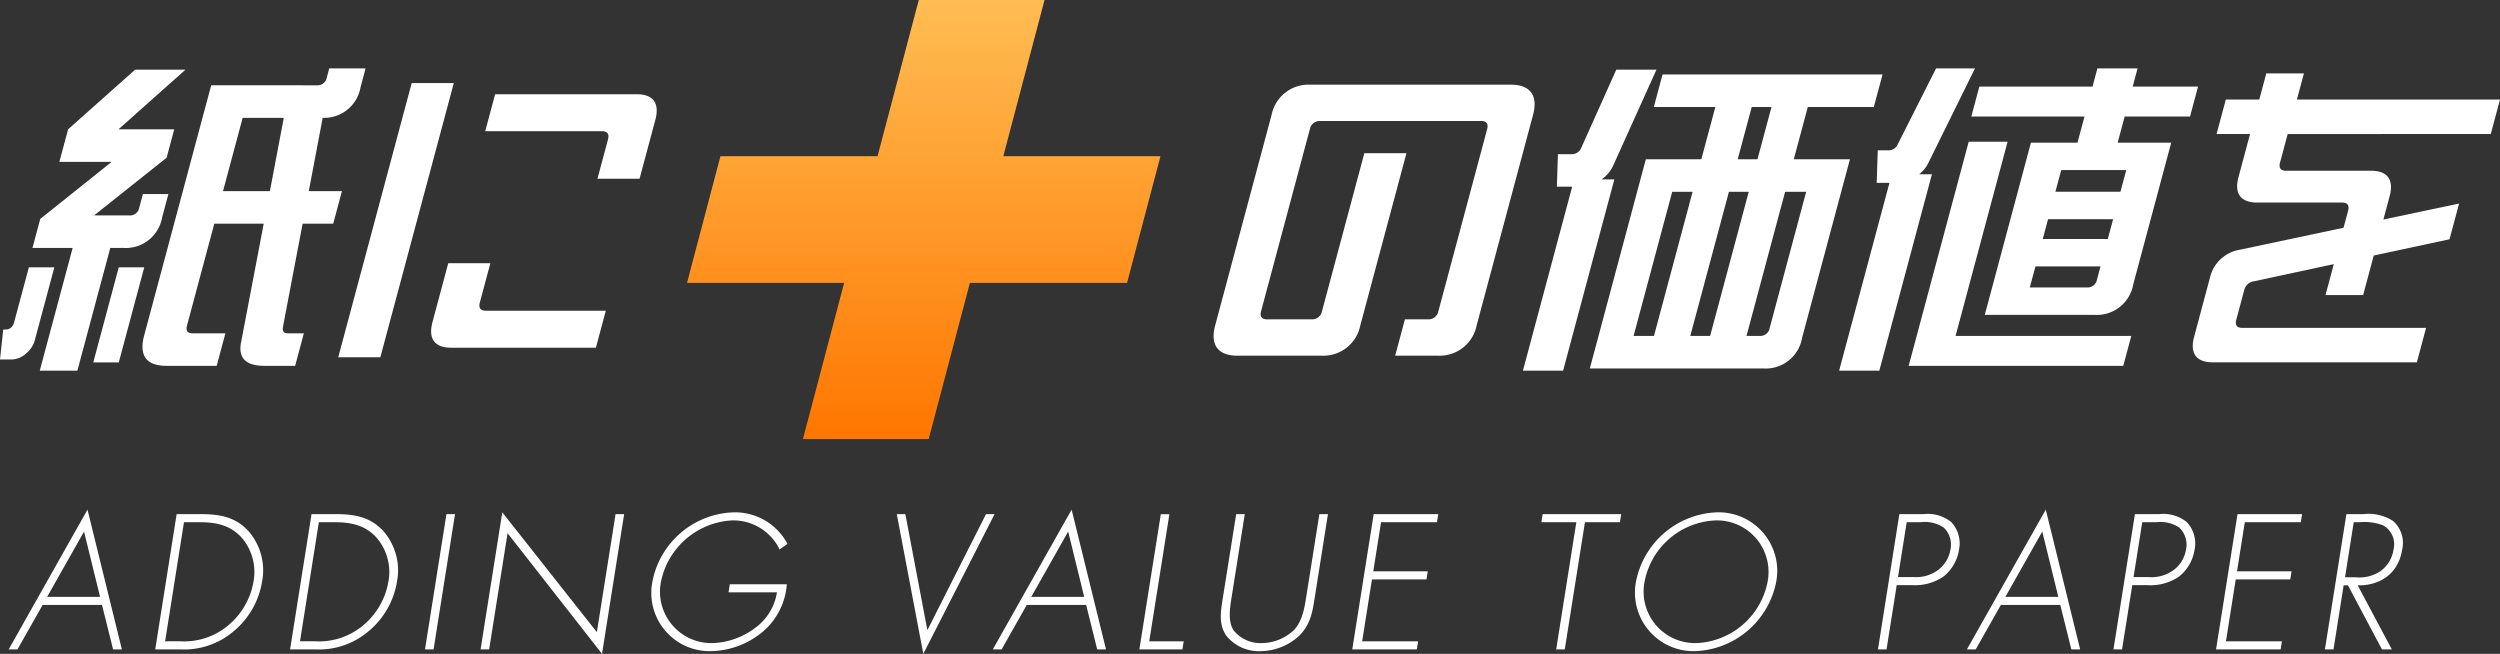
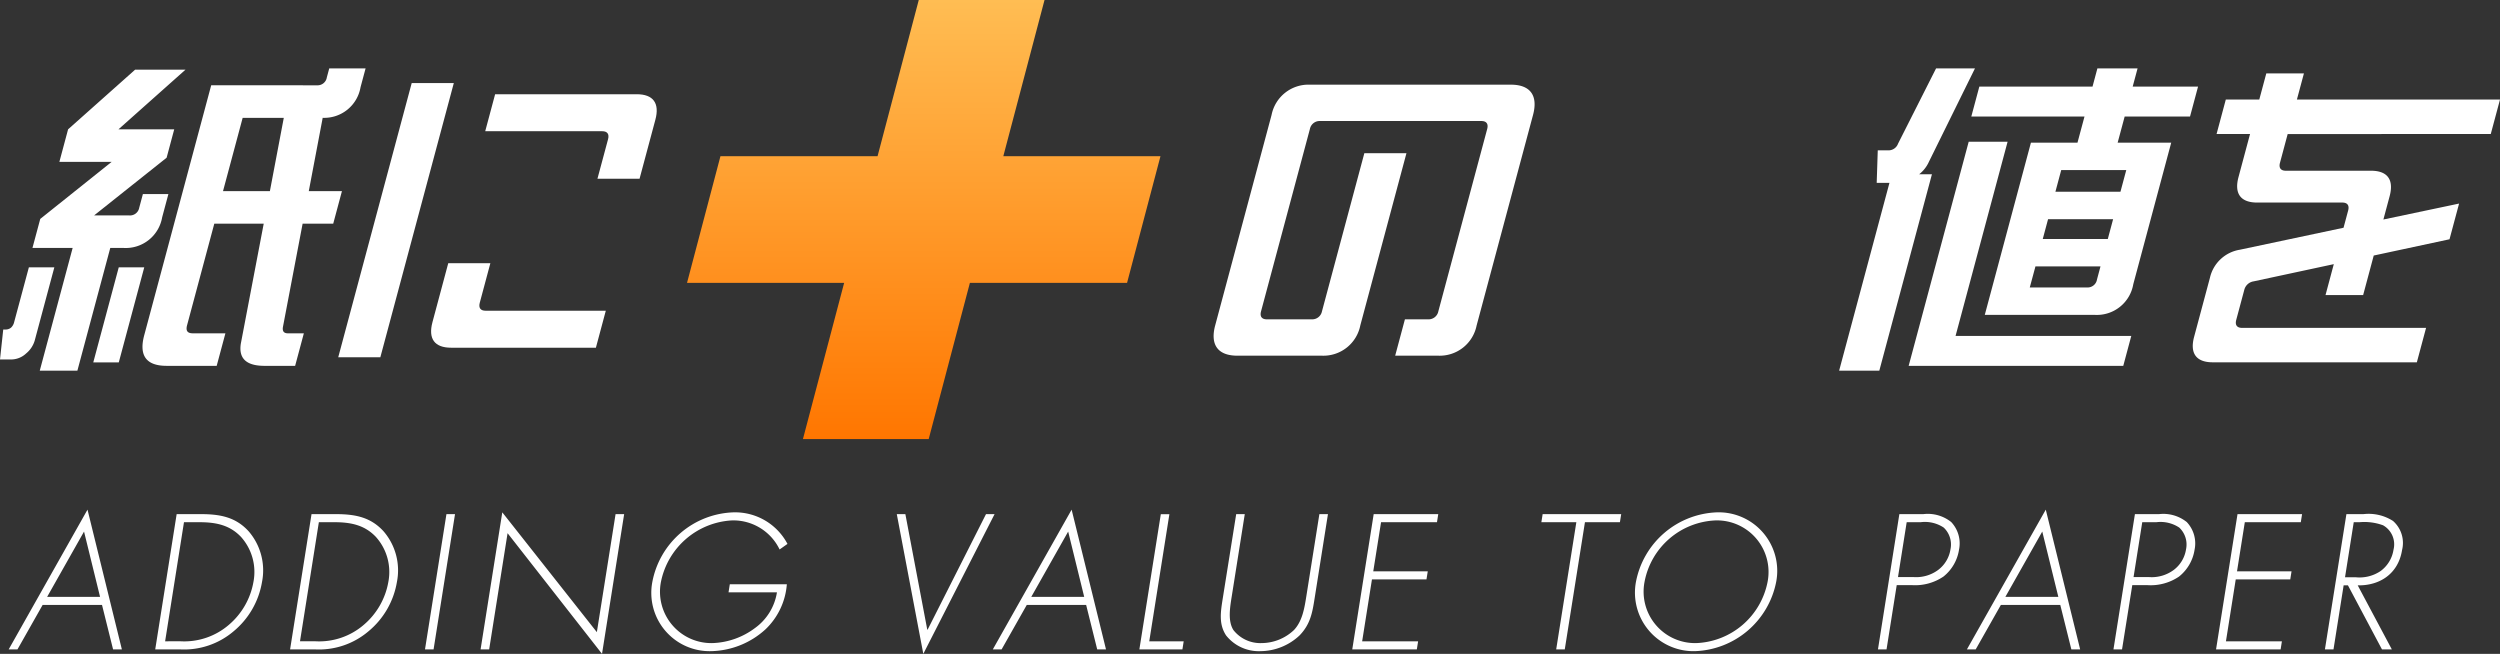
<svg xmlns="http://www.w3.org/2000/svg" width="320.588" height="83.847" viewBox="0 0 320.588 83.847">
  <rect x="0" y="0" width="320.588" height="83.847" fill="#333333" stroke="none" />
  <defs>
    <style>.a{fill:#fff;}.b{fill:url(#a);}</style>
    <linearGradient id="a" x1="0.5" x2="0.5" y2="1" gradientUnits="objectBoundingBox">
      <stop offset="0" stop-color="#ffbd53" />
      <stop offset="1" stop-color="#ff7600" />
    </linearGradient>
  </defs>
  <path class="a" d="M12.081-5.7,13.5,0h1.127L10.221-17.917.115,0H1.242L4.468-5.7Zm-.25-1.035H5.046l4.73-8.372ZM18.906,0h3.128a9.794,9.794,0,0,0,6.9-2.3A10.445,10.445,0,0,0,32.6-8.648a7.665,7.665,0,0,0-1.729-6.509c-1.629-1.771-3.564-2.185-6.094-2.185H21.653Zm1.268-1.035,2.419-15.272h2c2.162,0,3.894.391,5.313,1.886A6.73,6.73,0,0,1,31.5-8.648a9.335,9.335,0,0,1-3.174,5.52,8.77,8.77,0,0,1-6.15,2.093ZM36.2,0H39.33a9.794,9.794,0,0,0,6.9-2.3A10.445,10.445,0,0,0,49.9-8.648a7.665,7.665,0,0,0-1.729-6.509c-1.629-1.771-3.564-2.185-6.094-2.185H38.949ZM37.47-1.035l2.419-15.272h2c2.162,0,3.894.391,5.313,1.886A6.73,6.73,0,0,1,48.8-8.648a9.335,9.335,0,0,1-3.174,5.52,8.77,8.77,0,0,1-6.151,2.093ZM57.349-17.342h-1.1L53.5,0h1.1Zm21.689,0h-1.1l-2.4,15.134L63.411-17.572,60.628,0h1.1l2.361-14.9L76.2.575ZM92.586-8.349l-.164,1.035h6.21a6.967,6.967,0,0,1-2.845,4.6A9.594,9.594,0,0,1,90.38-.805a6.587,6.587,0,0,1-6.62-7.866,9.833,9.833,0,0,1,9.112-7.866,6.586,6.586,0,0,1,6.1,3.726l1.01-.713a7.6,7.6,0,0,0-6.88-4.048A10.965,10.965,0,0,0,82.644-8.6,7.476,7.476,0,0,0,90.147.23a10.644,10.644,0,0,0,7.022-2.806A8.9,8.9,0,0,0,99.9-8.349ZM115.1-17.342H114l3.4,17.917,9.14-17.917h-1.1L117.954-2.53h-.046ZM138.282-5.7,139.7,0h1.127l-4.407-17.917L126.316,0h1.127l3.226-5.7Zm-.25-1.035h-6.785l4.73-8.372Zm10.925-10.6h-1.1L145.107,0h5.52l.164-1.035h-4.416ZM166.525-6.854c-.248,1.564-.51,3.22-1.589,4.37a6.083,6.083,0,0,1-4.153,1.679,4.392,4.392,0,0,1-3.621-1.679c-.715-1.15-.453-2.806-.2-4.37l1.661-10.488h-1.1L155.8-6.532c-.281,1.771-.521,3.289.423,4.738A5.351,5.351,0,0,0,160.619.23a7.4,7.4,0,0,0,5.036-2.024c1.4-1.449,1.643-2.967,1.923-4.738l1.712-10.81h-1.1Zm16.746-9.453.164-1.035h-8.28L172.408,0h8.28l.164-1.035h-7.176l1.257-7.935h6.992l.164-1.035H175.1l1-6.3Zm18.975,0h4.485l.164-1.035H196.821l-.164,1.035h4.485L198.559,0h1.1Zm16.944-1.265a10.979,10.979,0,0,0-10.4,8.9,7.507,7.507,0,0,0,7.583,8.9,11,11,0,0,0,10.4-8.9A7.507,7.507,0,0,0,219.19-17.572Zm-.164,1.035a6.614,6.614,0,0,1,6.643,7.866,9.712,9.712,0,0,1-9.135,7.866,6.6,6.6,0,0,1-6.643-7.866A9.671,9.671,0,0,1,219.026-16.537Zm23.2,8.3h1.955a6.47,6.47,0,0,0,4.039-1.1,5.449,5.449,0,0,0,1.992-3.427,3.992,3.992,0,0,0-1-3.565,4.818,4.818,0,0,0-3.589-1.012h-3.059L239.821,0h1.1Zm.164-1.035,1.115-7.038h1.817a4.341,4.341,0,0,1,2.927.69,2.981,2.981,0,0,1,.867,2.806,4.076,4.076,0,0,1-1.539,2.6,4.739,4.739,0,0,1-3.185.943ZM263.2-5.7l1.42,5.7h1.127l-4.407-17.917L251.229,0h1.127l3.226-5.7Zm-.25-1.035H256.16l4.73-8.372Zm9.483-1.5h1.955a6.47,6.47,0,0,0,4.039-1.1,5.449,5.449,0,0,0,1.992-3.427,3.992,3.992,0,0,0-1-3.565,4.818,4.818,0,0,0-3.589-1.012h-3.059L270.02,0h1.1Zm.164-1.035,1.115-7.038h1.817a4.341,4.341,0,0,1,2.927.69,2.981,2.981,0,0,1,.867,2.806,4.076,4.076,0,0,1-1.539,2.6,4.739,4.739,0,0,1-3.185.943Zm21.447-7.038.164-1.035h-8.28L283.176,0h8.28l.164-1.035h-7.176L285.7-8.97h6.992l.164-1.035h-6.992l1-6.3Zm7.3,8.1c2.868.046,5.208-1.518,5.686-4.531a3.759,3.759,0,0,0-1.158-3.726,5.778,5.778,0,0,0-3.818-.874h-2.162L297.137,0h1.1l1.3-8.211h.552L304.451,0h1.265Zm-1.63-1.035,1.118-7.061h.713a6.992,6.992,0,0,1,3.043.391,2.8,2.8,0,0,1,1.345,3.128,4.171,4.171,0,0,1-1.652,2.737,4.832,4.832,0,0,1-3.164.805Z" transform="translate(1 83.272)" />
  <g transform="translate(414.655 -692.228)">
    <path class="b" d="M378.678,376.442H362.551l5.285-20.029H347.687l4.287-16.245h20.146l5.285-20.031h16.127l-5.285,20.031H408.4l-4.285,16.245H383.961Z" transform="translate(-674.242 372.091)" />
    <g transform="translate(220.907 957.423)">
      <path class="a" d="M-628.594-230.91l-2.52,9.4a3.376,3.376,0,0,1-1.092,1.635,2.823,2.823,0,0,1-1.966.777h-1.39l.416-3.843h.246a1.068,1.068,0,0,0,.761-.246,1.385,1.385,0,0,0,.38-.654l1.9-7.073Zm15.374-17.7-.975,3.639-9.3,7.4h4.5a1.2,1.2,0,0,0,1.285-.981l.471-1.758h3.271l-.8,2.984a4.739,4.739,0,0,1-4.977,3.925h-1.676l-4.218,15.741h-4.825l4.218-15.741H-631.4l1-3.721,9.157-7.319h-6.705l1.118-4.17,8.591-7.646h6.46l-8.59,7.646Zm-3.844,17.7-3.265,12.184H-623.6l3.265-12.184Zm22.16-23.346a1.2,1.2,0,0,0,1.255-1.022l.307-1.145h4.661l-.647,2.412a4.726,4.726,0,0,1-4.853,3.925l-1.784,9.4h4.252l-1.117,4.17h-3.925l-2.516,13.206q-.168.859.629.858h2.045l-1.118,4.17h-3.925c-2.331,0-3.346-.94-3.036-2.862l2.933-15.373h-6.337l-3.495,13.043c-.186.7.053,1.022.749,1.022h4.17l-1.118,4.17h-6.419q-3.925,0-2.874-3.925l8.589-32.054Zm-6.049,13.574,1.783-9.4h-5.274l-2.52,9.4Z" />
      <path class="a" d="M-536.094-252.518h5.4l-9.422,35.162h-5.4Zm2.66,30.665,2.026-7.564h5.4l-1.358,5.07c-.175.654.094,1.022.748,1.022h15.415l-1.271,4.743H-531.04C-533.166-218.583-534-219.728-533.434-221.853Zm22.521-23.469c.175-.654-.094-1.022-.749-1.022h-15.005l1.271-4.743h18.154c2.126,0,2.964,1.145,2.395,3.271l-2.027,7.564h-5.4Z" transform="translate(-46.673 -2.024)" />
      <path class="a" d="M-374.546-221.224l7.23-26.985a4.824,4.824,0,0,1,4.925-3.884h25.759c2.495,0,3.512,1.39,2.844,3.884l-7.231,26.985a4.825,4.825,0,0,1-4.926,3.884h-5.52l1.249-4.661h2.985a1.273,1.273,0,0,0,1.3-1.022l6.266-23.387c.175-.654-.094-1.022-.749-1.022H-361.1a1.272,1.272,0,0,0-1.3,1.022l-6.267,23.387c-.175.654.094,1.022.748,1.022h5.765a1.273,1.273,0,0,0,1.3-1.022l5.434-20.279h5.4l-5.916,22.078a4.824,4.824,0,0,1-4.925,3.884H-371.7C-374.2-217.34-375.214-218.73-374.546-221.224Z" transform="translate(-105.186 -2.244)" />
-       <path class="a" d="M-286.1-241.078h-1.963l.136-4.17h1.841a1.3,1.3,0,0,0,1.17-.859l4.472-9.976h5.152l-5.535,12.266a4.392,4.392,0,0,1-1.5,1.8h1.636l-6.573,24.532h-5.152Zm9.446-3.516h7.115l1.8-6.705h-7.891l1.118-4.17h28.212l-1.118,4.17h-8.464l-1.8,6.705h7.2l-6.135,22.9a4.725,4.725,0,0,1-4.936,3.925h-22.284Zm1.045,22.651,4.952-18.481h-2.616l-4.952,18.481Zm7.2,0,4.952-18.481H-266l-4.952,18.481Zm6.07-22.651,1.8-6.705h-2.535l-1.8,6.705Zm.268,22.651a1.216,1.216,0,0,0,1.3-1.022l4.678-17.459h-2.7l-4.952,18.481Z" transform="translate(-147.854 -0.176)" />
      <path class="a" d="M-197.96-242.849h1.636l-6.748,25.186h-5.153l6.453-24.082h-1.635l.136-4.17h1.432a1.3,1.3,0,0,0,1.17-.858l4.875-9.65h4.988l-5.908,11.98A4.255,4.255,0,0,1-197.96-242.849Zm27.2,20.729-1.029,3.843H-199.31l7.7-28.742h4.988l-6.672,24.9Zm-6-28.129h-14.515l1.03-3.843h14.515l.624-2.331h5.152l-.625,2.331h8.382l-1.03,3.843h-8.382l-.9,3.352h6.869l-4.865,18.153a4.739,4.739,0,0,1-4.977,3.925h-14.065l5.916-22.078h5.97Zm-7.017,21.915h7.319a1.217,1.217,0,0,0,1.3-1.023l.449-1.676h-8.341Zm10.685-8.75h-8.341l-.679,2.535h8.341Zm1.687-6.3h-8.341l-.745,2.78h8.341Z" transform="translate(-191.496)" />
      <path class="a" d="M-101.908-247.3l-.986,3.68c-.175.654.094,1.022.748,1.022h10.917c2.126,0,2.964,1.145,2.395,3.271l-.8,2.985,9.707-2.045-1.227,4.579-9.718,2.085-1.358,5.07h-4.825l1.062-3.966-10.281,2.208a1.462,1.462,0,0,0-1.2,1.1l-1.03,3.843c-.175.654.094,1.022.749,1.022H-84.16l-1.183,4.416h-26.168c-2.126,0-2.963-1.145-2.394-3.271l2.027-7.564a4.7,4.7,0,0,1,3.826-3.6l13.308-2.821.592-2.208c.175-.654-.094-1.022-.749-1.022h-10.917c-2.126,0-2.964-1.145-2.394-3.271l1.479-5.52h-4.293l1.183-4.416h4.293l.9-3.353h4.825l-.9,3.353H-74.68l-1.183,4.416Z" transform="translate(-240.294 -0.704)" />
    </g>
  </g>
</svg>